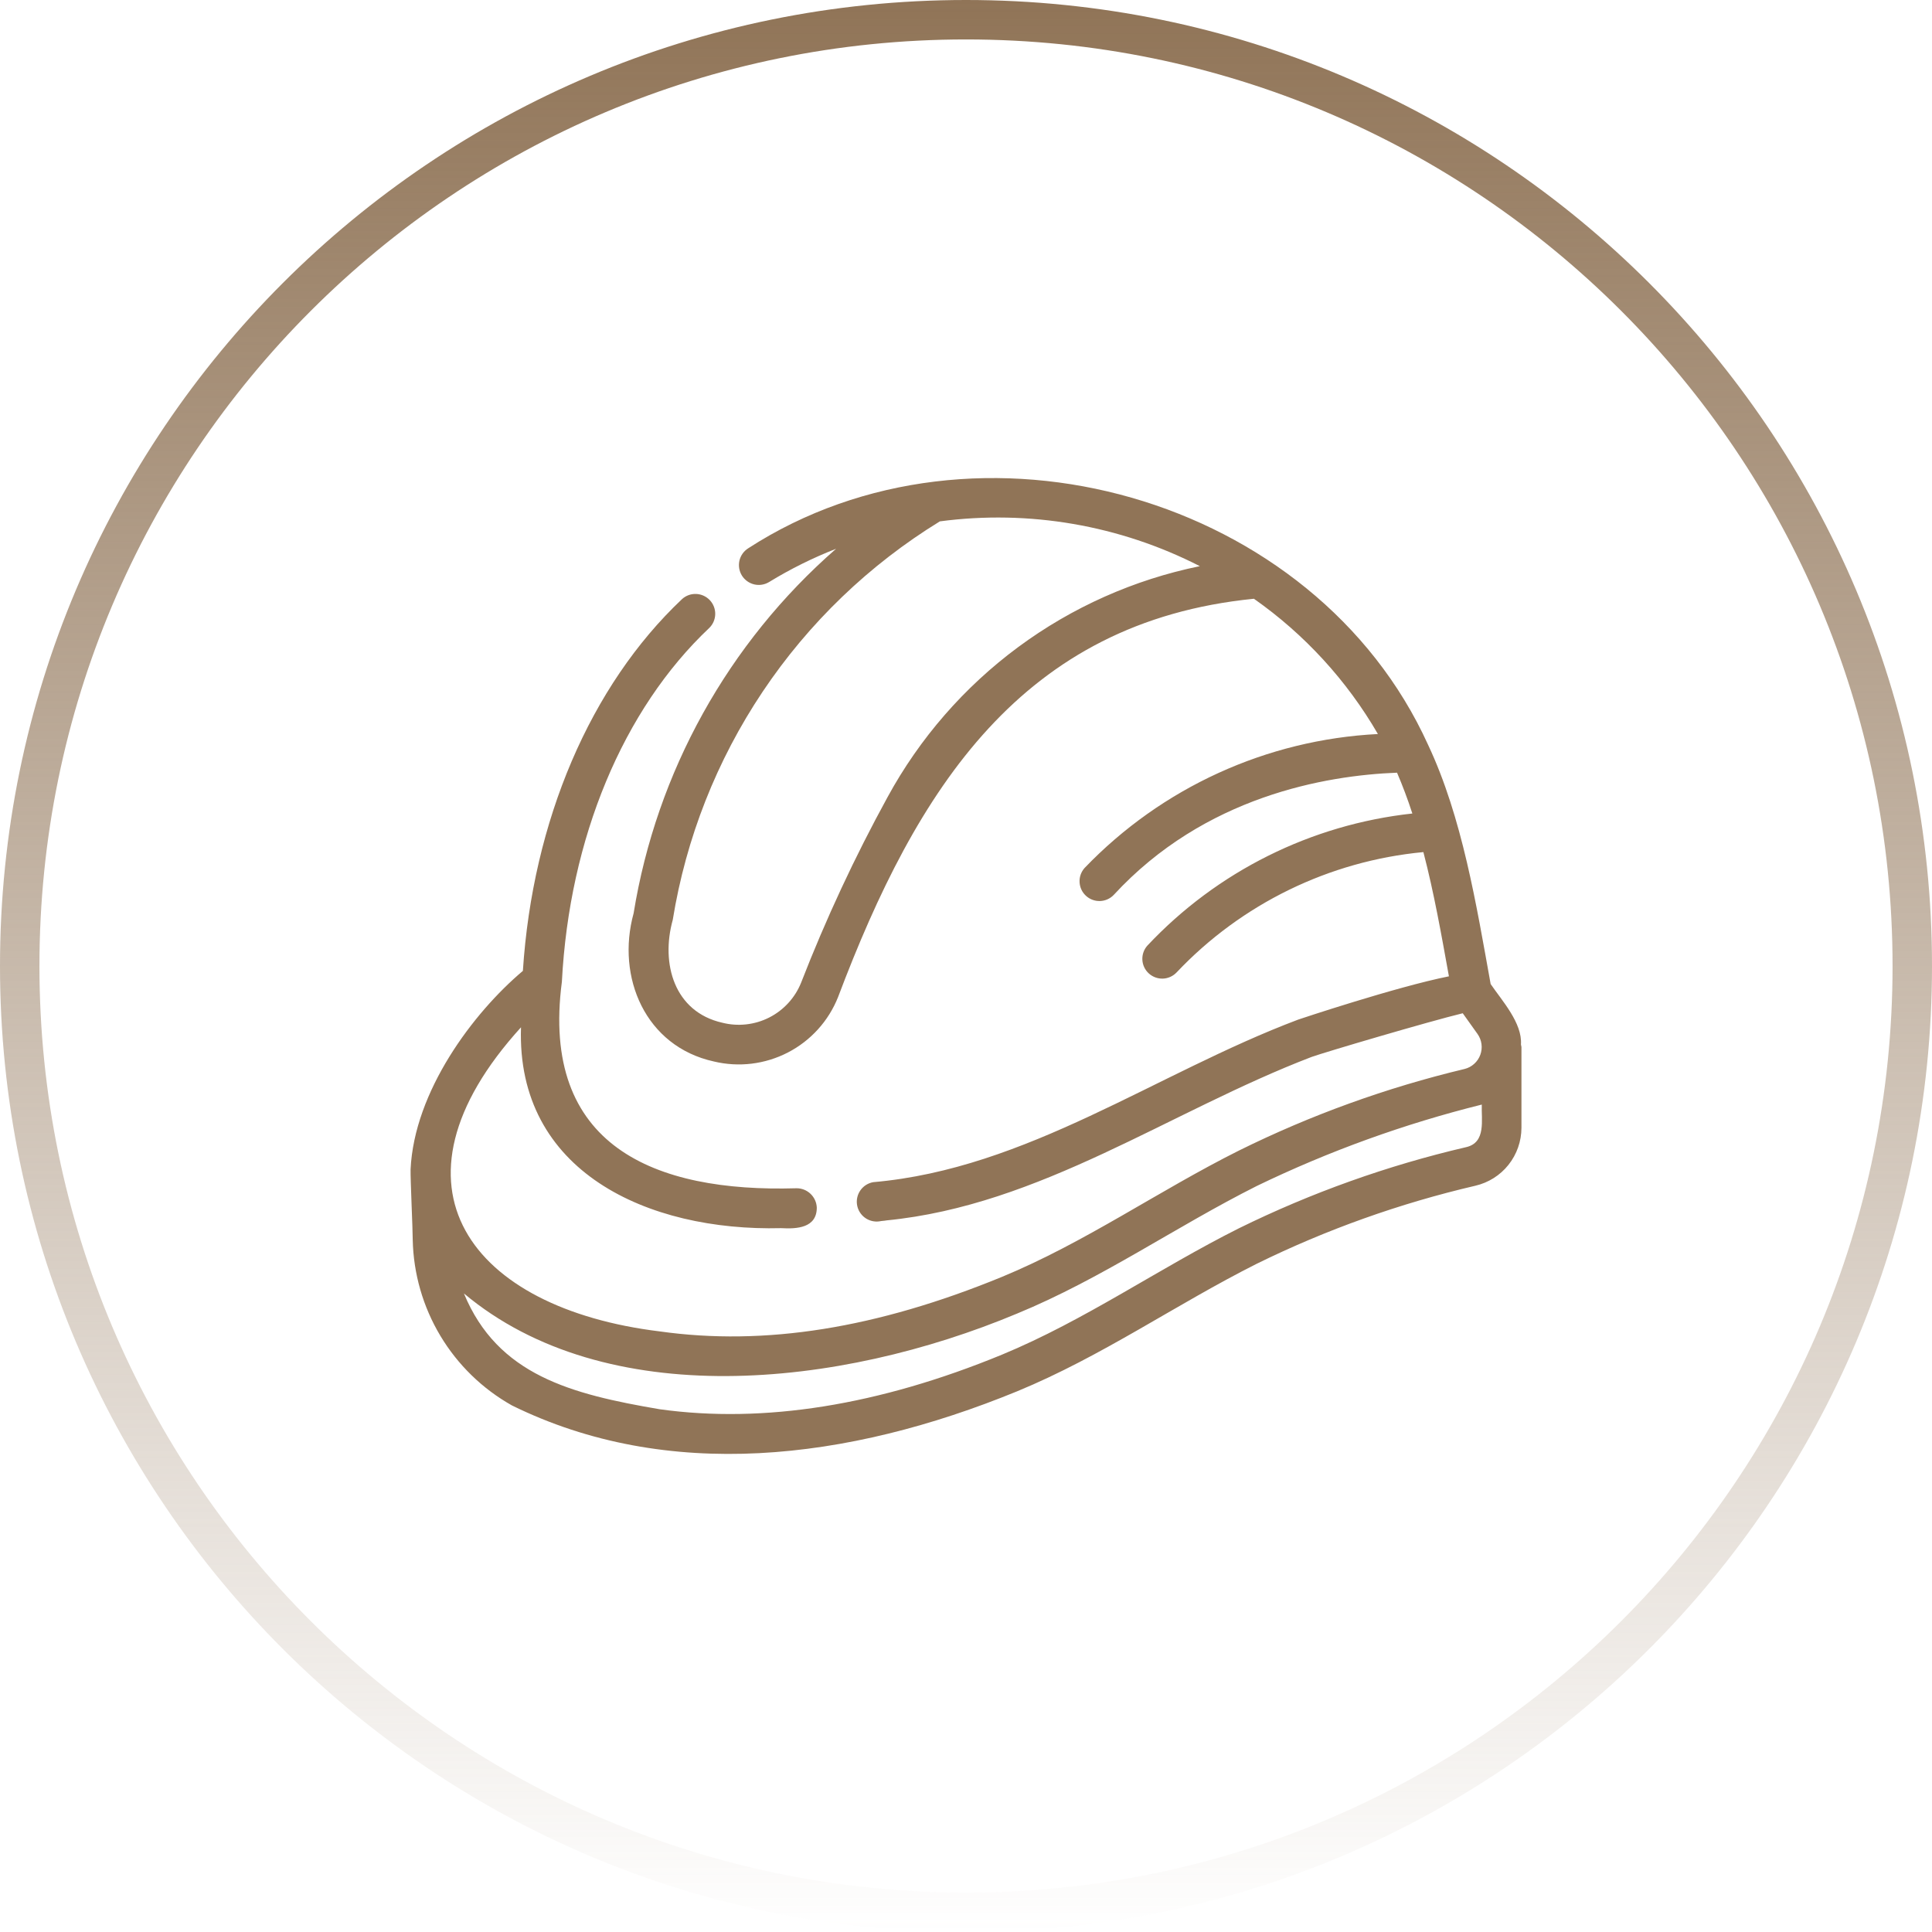
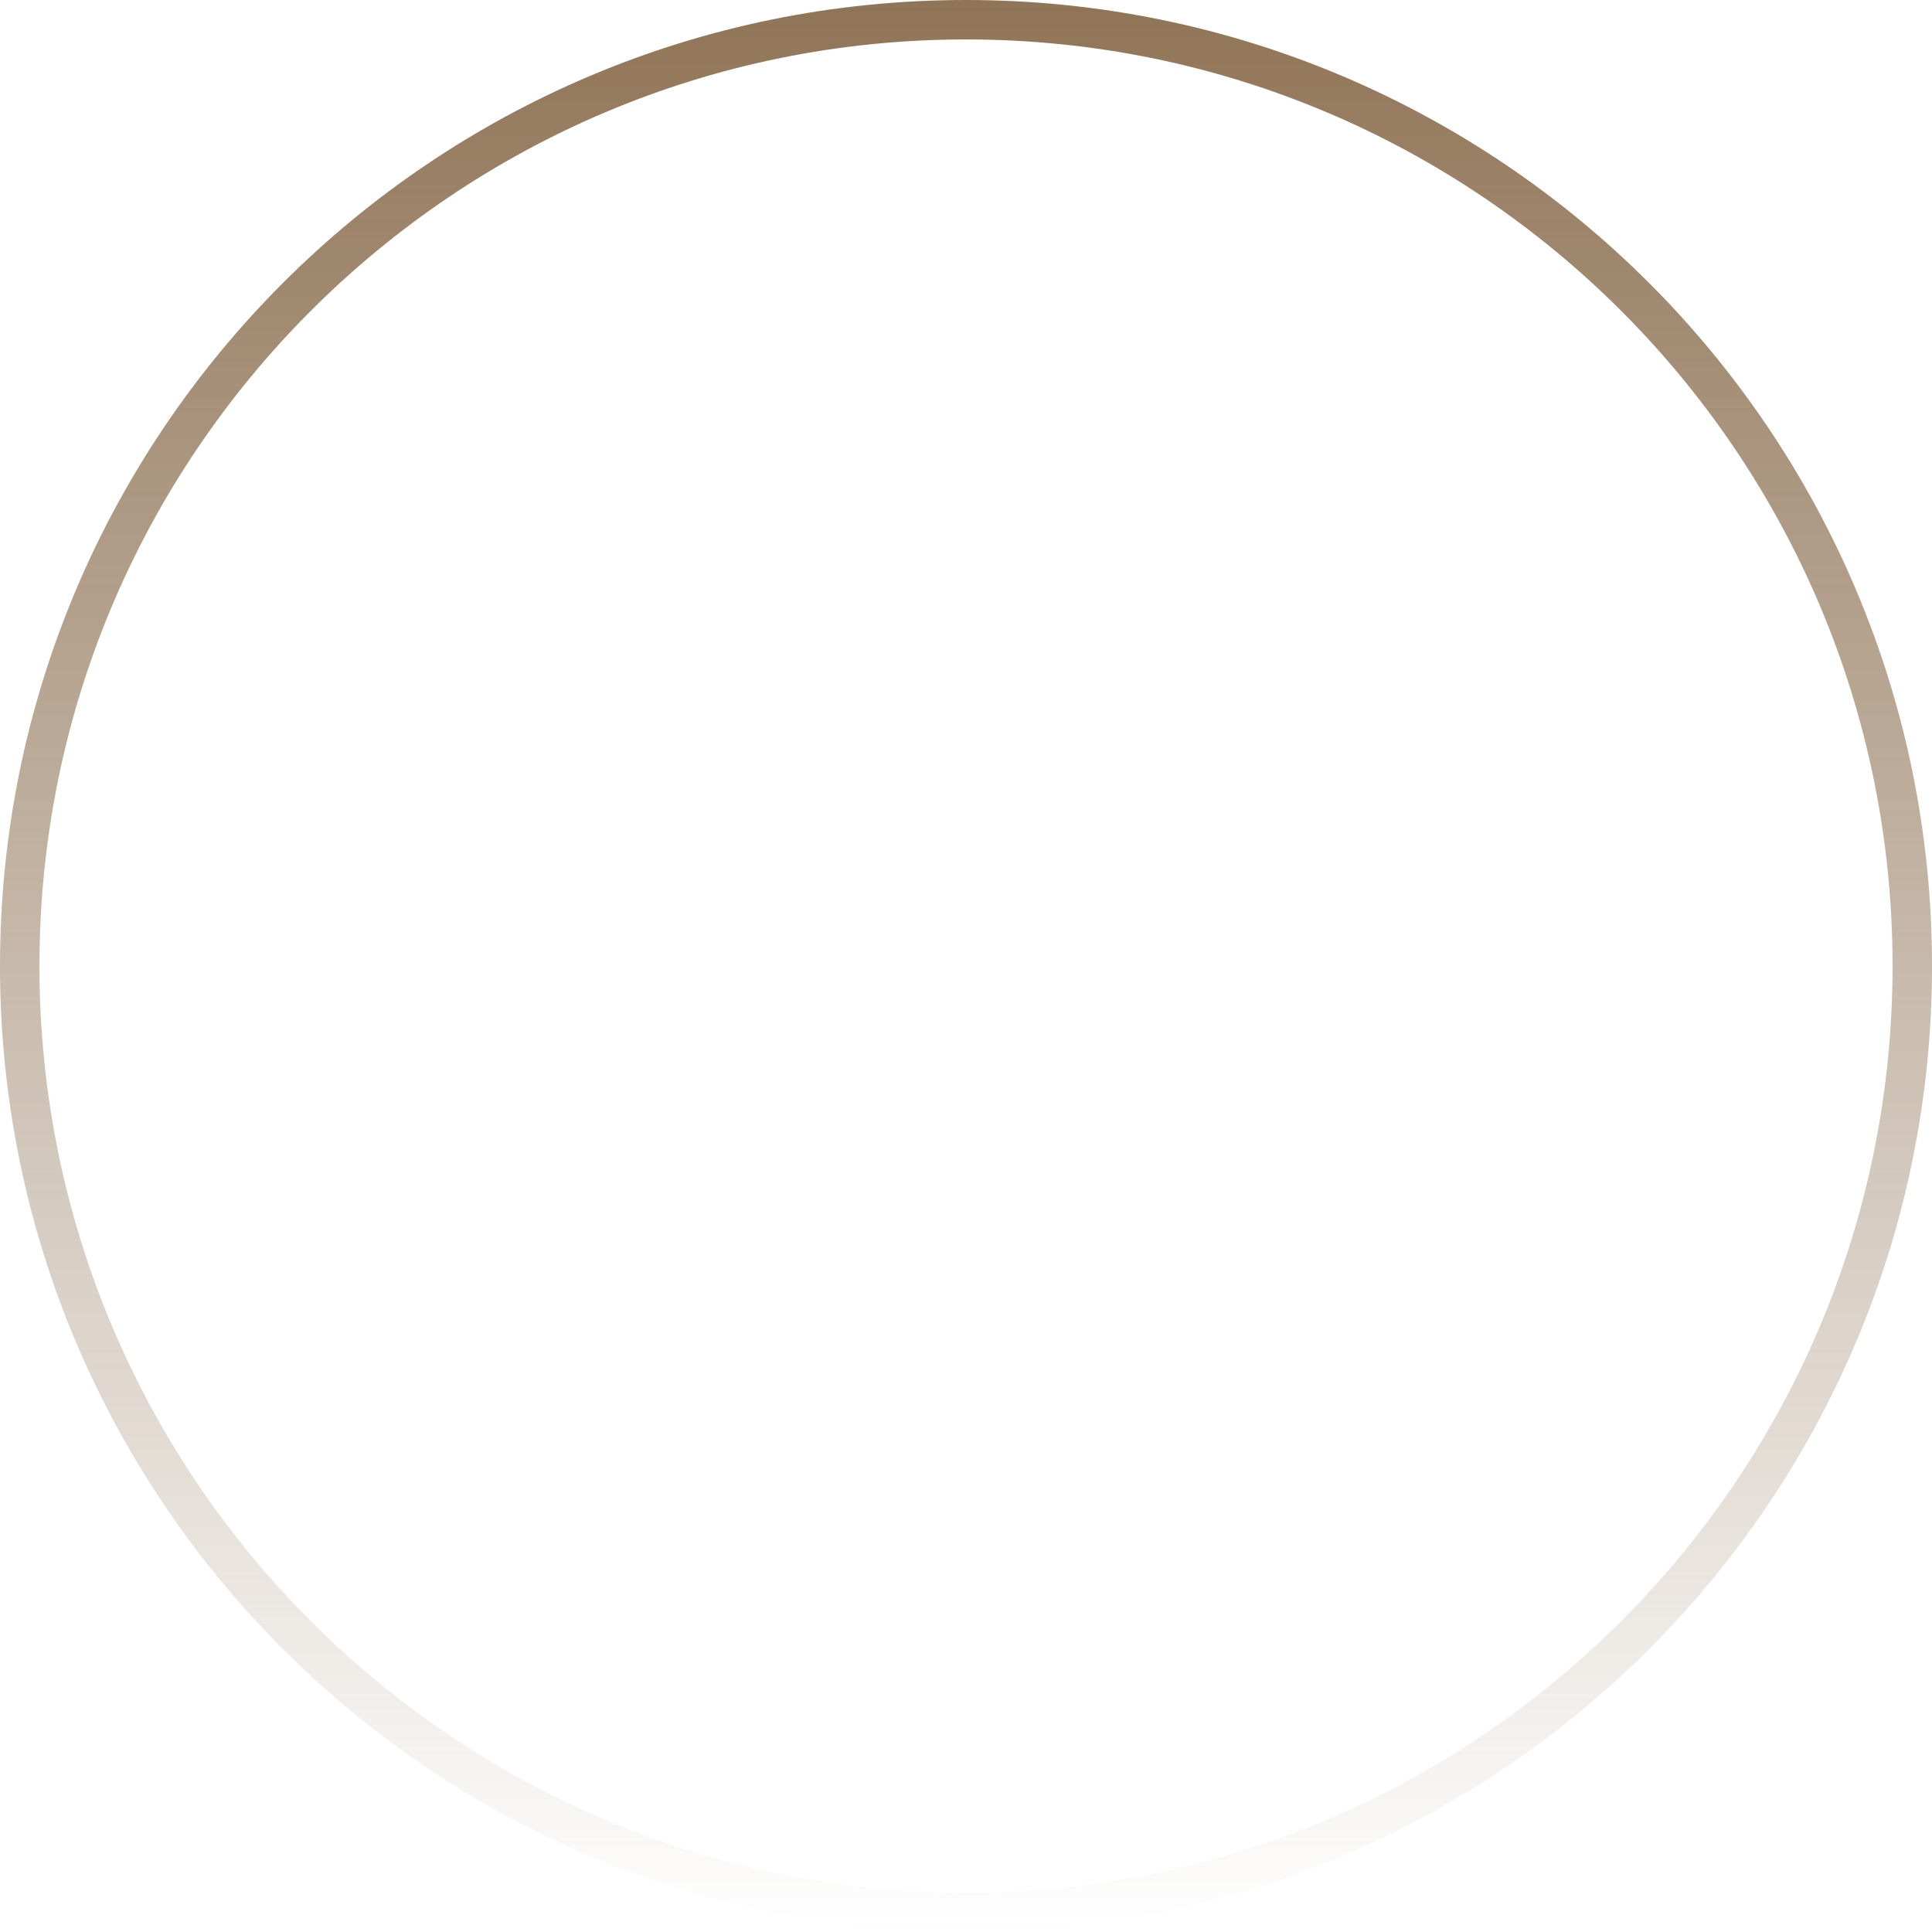
<svg xmlns="http://www.w3.org/2000/svg" width="70" height="70" viewBox="0 0 70 70" fill="none">
  <path fill-rule="evenodd" clip-rule="evenodd" d="M35 68.571C53.541 68.571 68.571 53.541 68.571 35C68.571 16.459 53.541 1.429 35 1.429C16.459 1.429 1.429 16.459 1.429 35C1.429 53.541 16.459 68.571 35 68.571ZM35 70C54.33 70 70 54.33 70 35C70 15.67 54.33 0 35 0C15.67 0 0 15.67 0 35C0 54.33 15.67 70 35 70Z" fill="url(#paint0_linear_11_193)" />
-   <path d="M55.107 37.845C55.161 37.066 54.418 36.254 54.009 35.654C53.491 32.784 52.98 29.614 51.742 26.986C47.651 17.97 35.398 14.5 27.109 19.866C26.948 19.967 26.834 20.128 26.791 20.313C26.749 20.498 26.781 20.692 26.881 20.854C26.982 21.015 27.142 21.13 27.326 21.174C27.511 21.218 27.706 21.186 27.868 21.087C28.639 20.615 29.451 20.212 30.293 19.883C26.383 23.296 23.788 27.967 22.957 33.09C22.319 35.408 23.385 37.914 25.863 38.459C26.768 38.677 27.721 38.561 28.548 38.133C29.374 37.706 30.019 36.994 30.363 36.13C33.211 28.587 37.022 22.531 45.432 21.694C47.267 22.982 48.8 24.655 49.924 26.595C45.892 26.8 42.09 28.537 39.295 31.45C39.17 31.591 39.105 31.775 39.115 31.963C39.124 32.152 39.207 32.329 39.346 32.456C39.484 32.584 39.667 32.652 39.856 32.646C40.044 32.64 40.222 32.561 40.352 32.425C43.648 28.851 48.023 28.096 50.617 27.996C50.816 28.459 51.001 28.948 51.172 29.475C47.502 29.875 44.096 31.573 41.569 34.264C41.444 34.405 41.38 34.589 41.39 34.777C41.4 34.965 41.483 35.141 41.622 35.268C41.761 35.395 41.944 35.463 42.132 35.457C42.32 35.451 42.498 35.371 42.628 35.235C44.982 32.745 48.161 31.195 51.572 30.873C51.958 32.352 52.227 33.879 52.497 35.374C50.575 35.758 47.077 36.927 47.036 36.942C41.88 38.885 37.212 42.347 31.639 42.832C31.453 42.865 31.287 42.969 31.178 43.122C31.068 43.276 31.023 43.466 31.052 43.652C31.082 43.839 31.183 44.006 31.335 44.118C31.486 44.23 31.676 44.278 31.863 44.252C31.937 44.234 32.057 44.233 32.114 44.218C37.699 43.672 42.374 40.266 47.521 38.295C47.986 38.127 51.772 37.009 52.998 36.712L53.533 37.462C53.61 37.571 53.66 37.696 53.677 37.828C53.695 37.96 53.68 38.094 53.634 38.219C53.588 38.344 53.512 38.456 53.413 38.545C53.315 38.634 53.196 38.698 53.067 38.73C50.241 39.406 47.499 40.396 44.895 41.684C41.98 43.141 39.309 45.022 36.304 46.263C31.764 48.128 27.706 48.776 23.902 48.239C17.077 47.407 13.63 42.994 18.877 37.221C18.7 42.445 23.463 44.621 28.302 44.498C28.87 44.531 29.594 44.494 29.594 43.753C29.586 43.563 29.504 43.385 29.367 43.254C29.229 43.123 29.047 43.051 28.857 43.053C23.714 43.207 19.576 41.527 20.358 35.572C20.628 30.372 22.574 25.7 25.697 22.753C25.832 22.622 25.91 22.442 25.914 22.254C25.918 22.065 25.847 21.882 25.718 21.745C25.588 21.608 25.41 21.527 25.221 21.52C25.033 21.513 24.849 21.58 24.71 21.708C21.387 24.844 19.298 29.74 18.945 35.177C17.139 36.699 15.008 39.543 14.876 42.371C14.868 42.732 14.955 44.539 14.954 44.923C14.98 46.149 15.325 47.347 15.956 48.4C16.586 49.452 17.48 50.321 18.549 50.922C24.174 53.692 30.706 52.932 36.855 50.409C39.926 49.143 42.595 47.267 45.535 45.788C48.058 44.548 50.715 43.6 53.453 42.962C53.928 42.852 54.352 42.585 54.655 42.204C54.959 41.822 55.124 41.35 55.125 40.862V37.935C55.121 37.905 55.115 37.875 55.107 37.845ZM32.158 28.881C30.969 31.051 29.923 33.297 29.026 35.603C28.807 36.15 28.396 36.599 27.871 36.866C27.345 37.133 26.741 37.2 26.169 37.055C24.427 36.66 23.935 34.914 24.375 33.329C24.855 30.367 25.968 27.545 27.638 25.053C29.308 22.561 31.496 20.459 34.053 18.89C37.285 18.462 40.57 19.028 43.472 20.513C41.09 21 38.844 22.001 36.89 23.446C34.936 24.892 33.321 26.747 32.158 28.881ZM53.119 41.564C50.273 42.227 47.513 43.213 44.891 44.502C41.98 45.961 39.31 47.838 36.307 49.08C31.842 50.92 27.667 51.584 23.904 51.06C20.694 50.514 18.03 49.824 16.809 46.864C21.945 51.168 30.39 50.299 36.851 47.593C39.924 46.328 42.595 44.447 45.538 42.969C48.146 41.708 50.877 40.72 53.688 40.021C53.666 40.571 53.855 41.397 53.119 41.564Z" fill="#907457" />
  <defs>
    <linearGradient id="paint0_linear_11_193" x1="35" y1="0" x2="35" y2="70" gradientUnits="userSpaceOnUse">
      <stop stop-color="#907457" />
      <stop offset="1" stop-color="#907457" stop-opacity="0" />
    </linearGradient>
  </defs>
</svg>